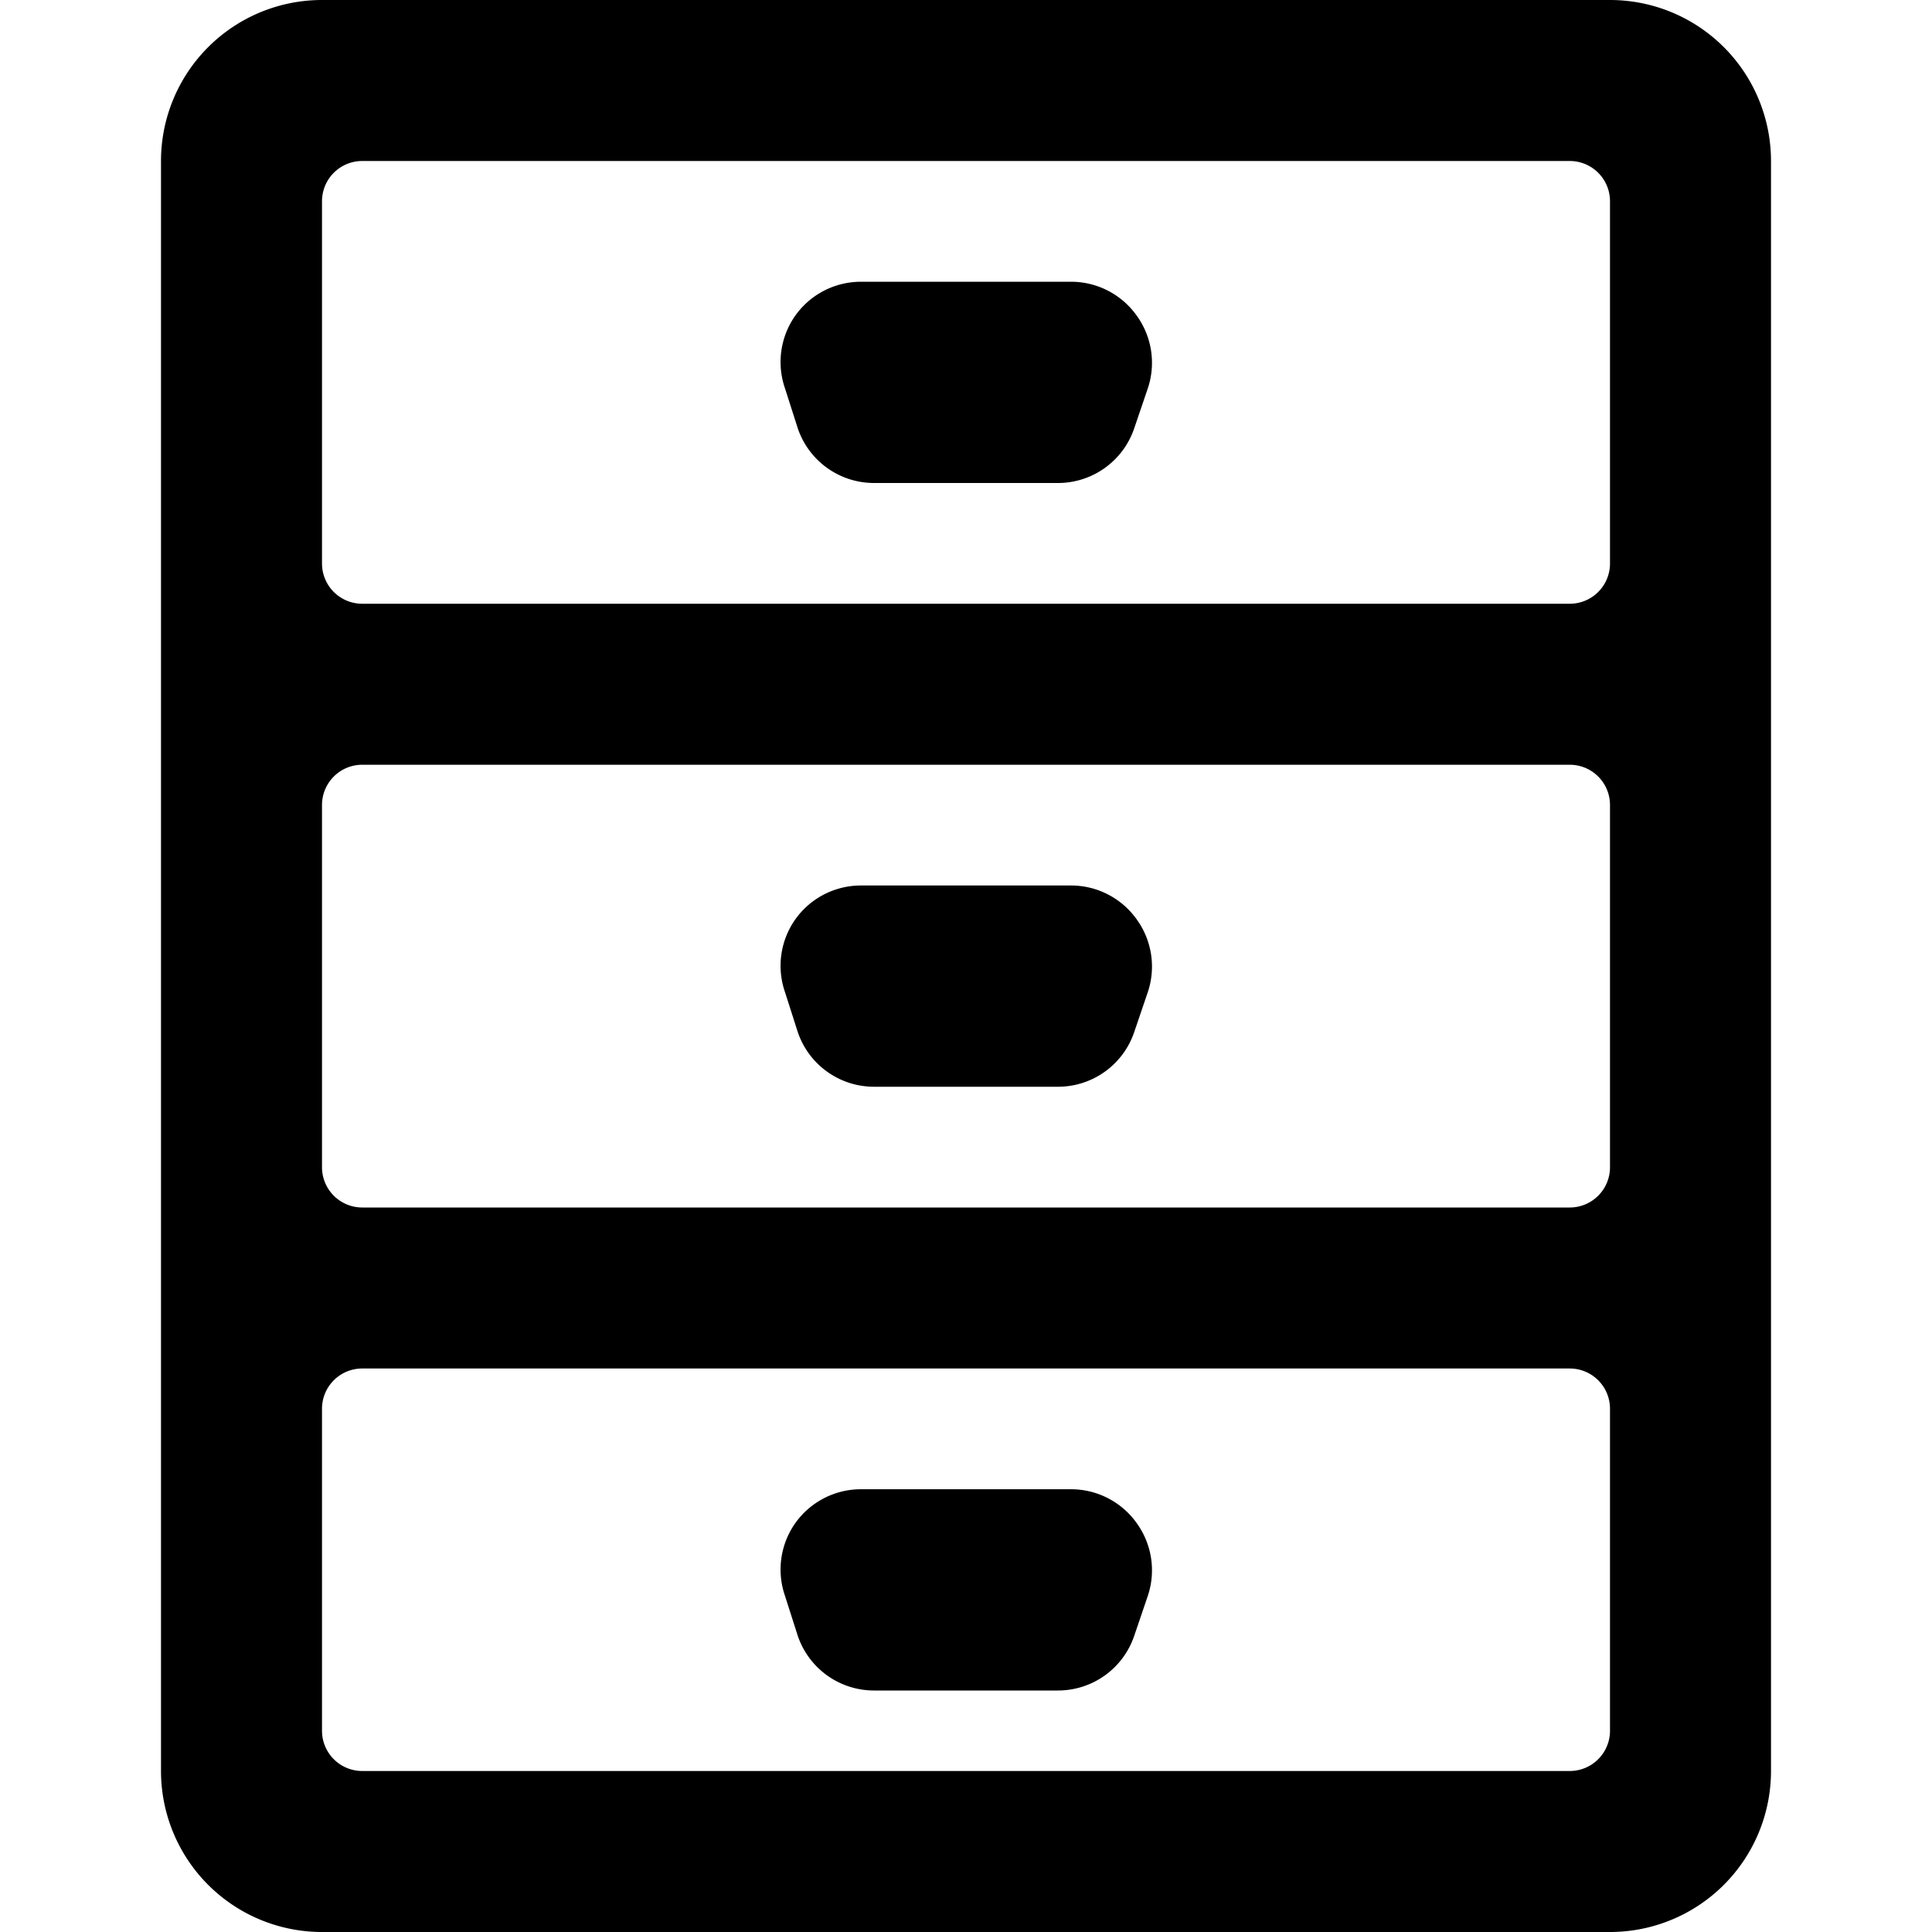
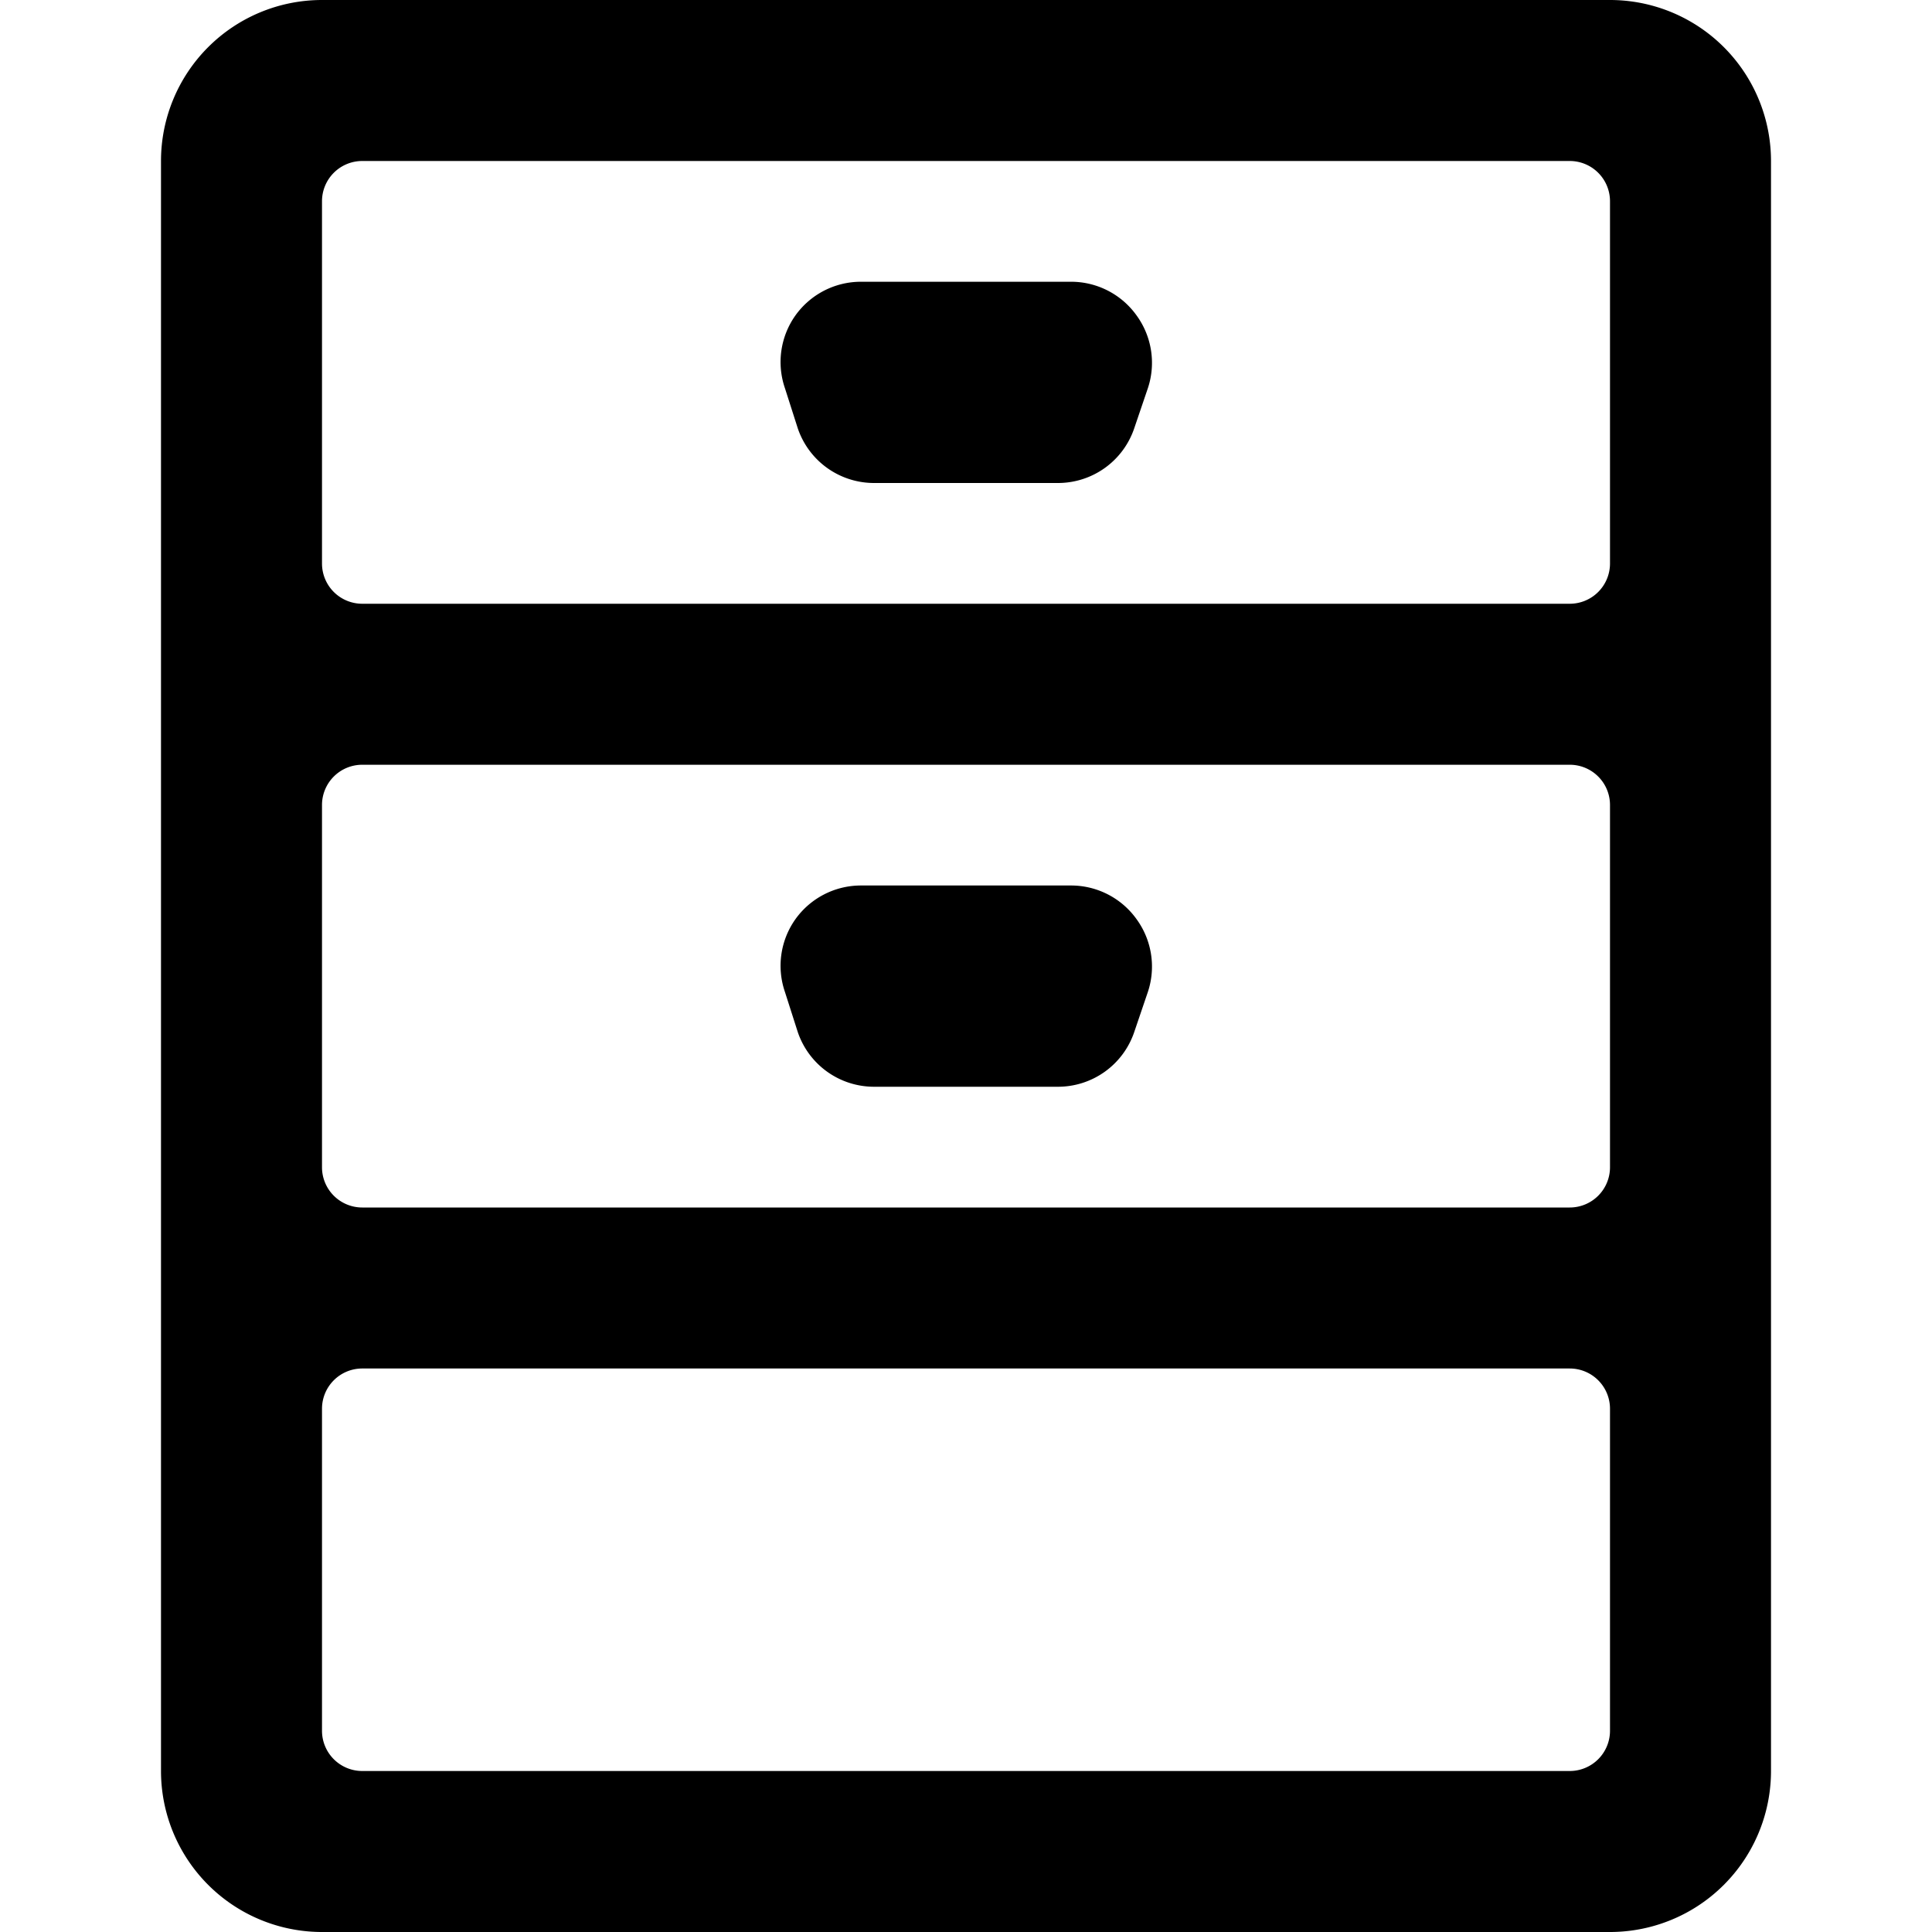
<svg xmlns="http://www.w3.org/2000/svg" viewBox="0 0 24 24">
  <g>
    <path d="M20 0H4a2 2 0 0 0 -2 2v20a2 2 0 0 0 2 2h16a2 2 0 0 0 2 -2V2a2 2 0 0 0 -2 -2ZM4 10a0.5 0.5 0 0 1 0.5 -0.5h15a0.5 0.5 0 0 1 0.5 0.5v4.5a0.5 0.5 0 0 1 -0.5 0.5h-15a0.5 0.5 0 0 1 -0.5 -0.5Zm15.5 -8a0.5 0.5 0 0 1 0.5 0.5V7a0.5 0.5 0 0 1 -0.5 0.5h-15A0.5 0.5 0 0 1 4 7V2.5a0.5 0.5 0 0 1 0.5 -0.5Zm-15 20a0.5 0.5 0 0 1 -0.5 -0.5v-4a0.5 0.5 0 0 1 0.5 -0.5h15a0.5 0.5 0 0 1 0.5 0.5v4a0.5 0.5 0 0 1 -0.5 0.5Z" fill="#000000" stroke-width="1" />
    <path d="M9.91 5.32a1 1 0 0 0 0.95 0.68h2.28a1 1 0 0 0 0.95 -0.68l0.17 -0.5a1 1 0 0 0 -0.14 -0.9 1 1 0 0 0 -0.81 -0.42h-2.62a1 1 0 0 0 -0.81 0.42 1 1 0 0 0 -0.13 0.9Z" fill="#000000" stroke-width="1" />
    <path d="M14.12 11.42a1 1 0 0 0 -0.81 -0.42h-2.62a1 1 0 0 0 -0.81 0.42 1 1 0 0 0 -0.13 0.9l0.16 0.5a1 1 0 0 0 0.95 0.68h2.28a1 1 0 0 0 0.95 -0.68l0.17 -0.5a1 1 0 0 0 -0.14 -0.9Z" fill="#000000" stroke-width="1" />
-     <path d="M13.31 18.5h-2.62a1 1 0 0 0 -0.81 0.42 1 1 0 0 0 -0.13 0.9l0.16 0.5a1 1 0 0 0 0.95 0.68h2.28a1 1 0 0 0 0.95 -0.68l0.17 -0.5a1 1 0 0 0 -0.14 -0.9 1 1 0 0 0 -0.81 -0.42Z" fill="#000000" stroke-width="1" />
  </g>
</svg>